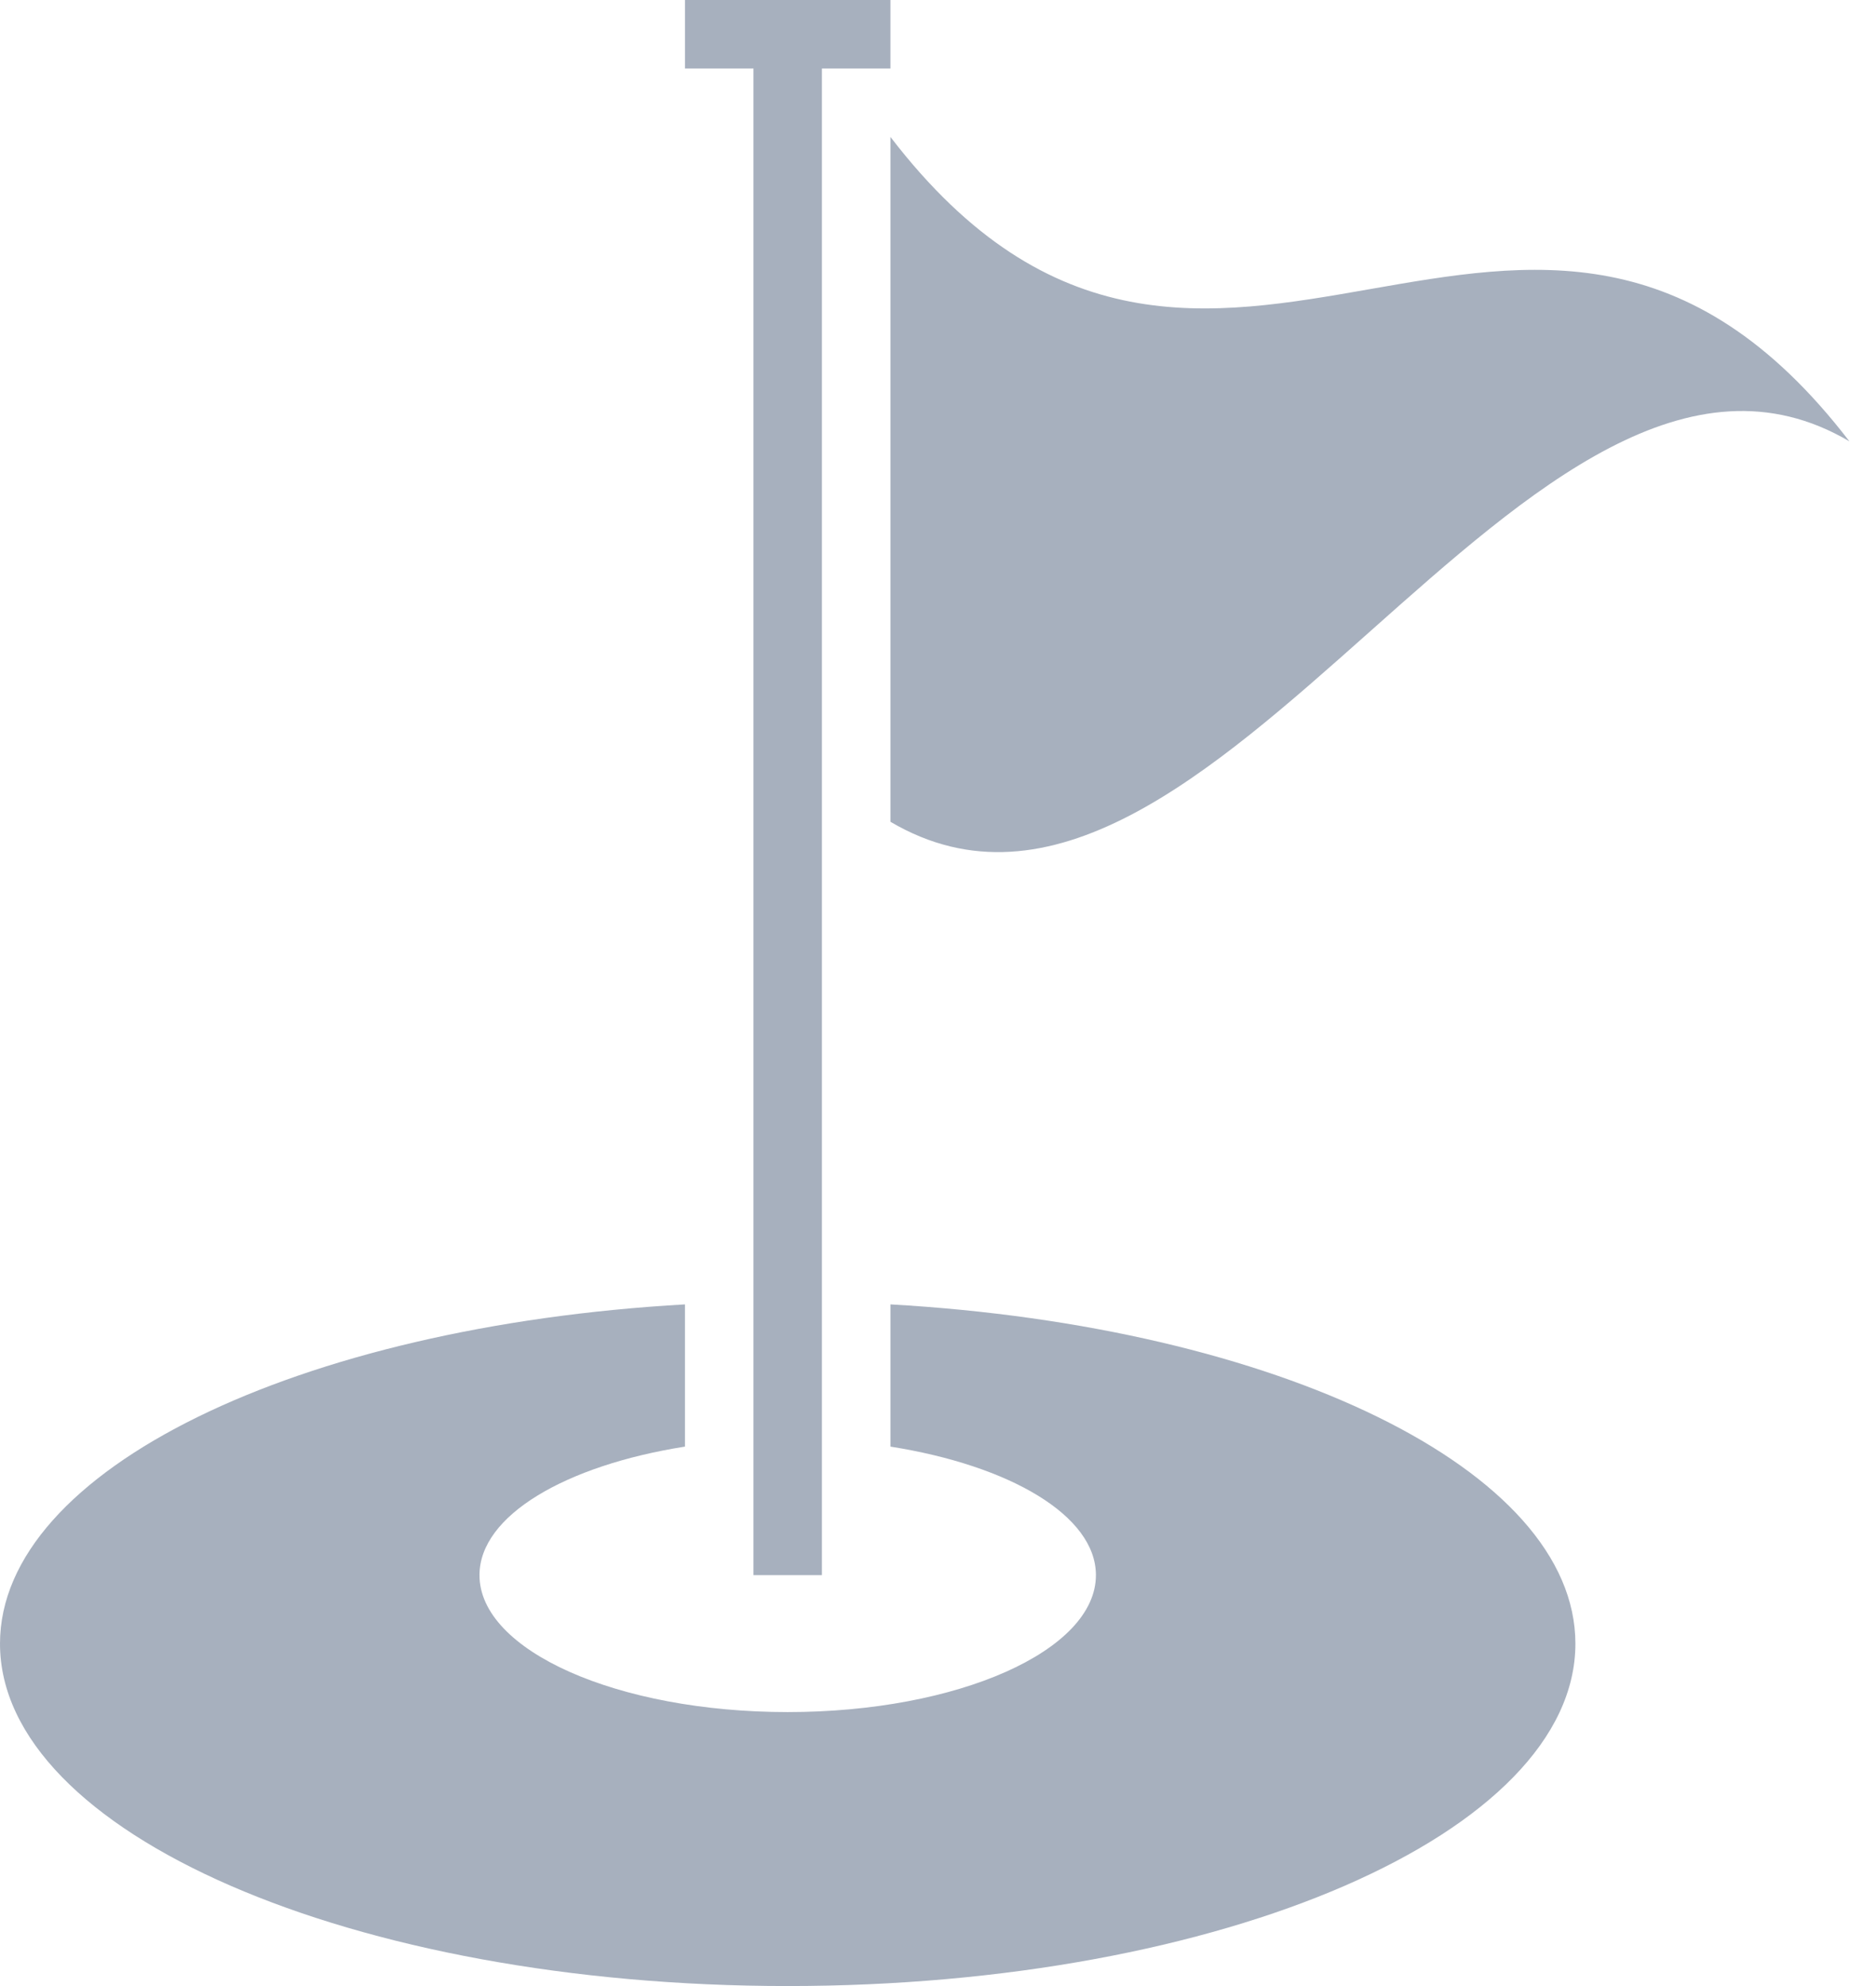
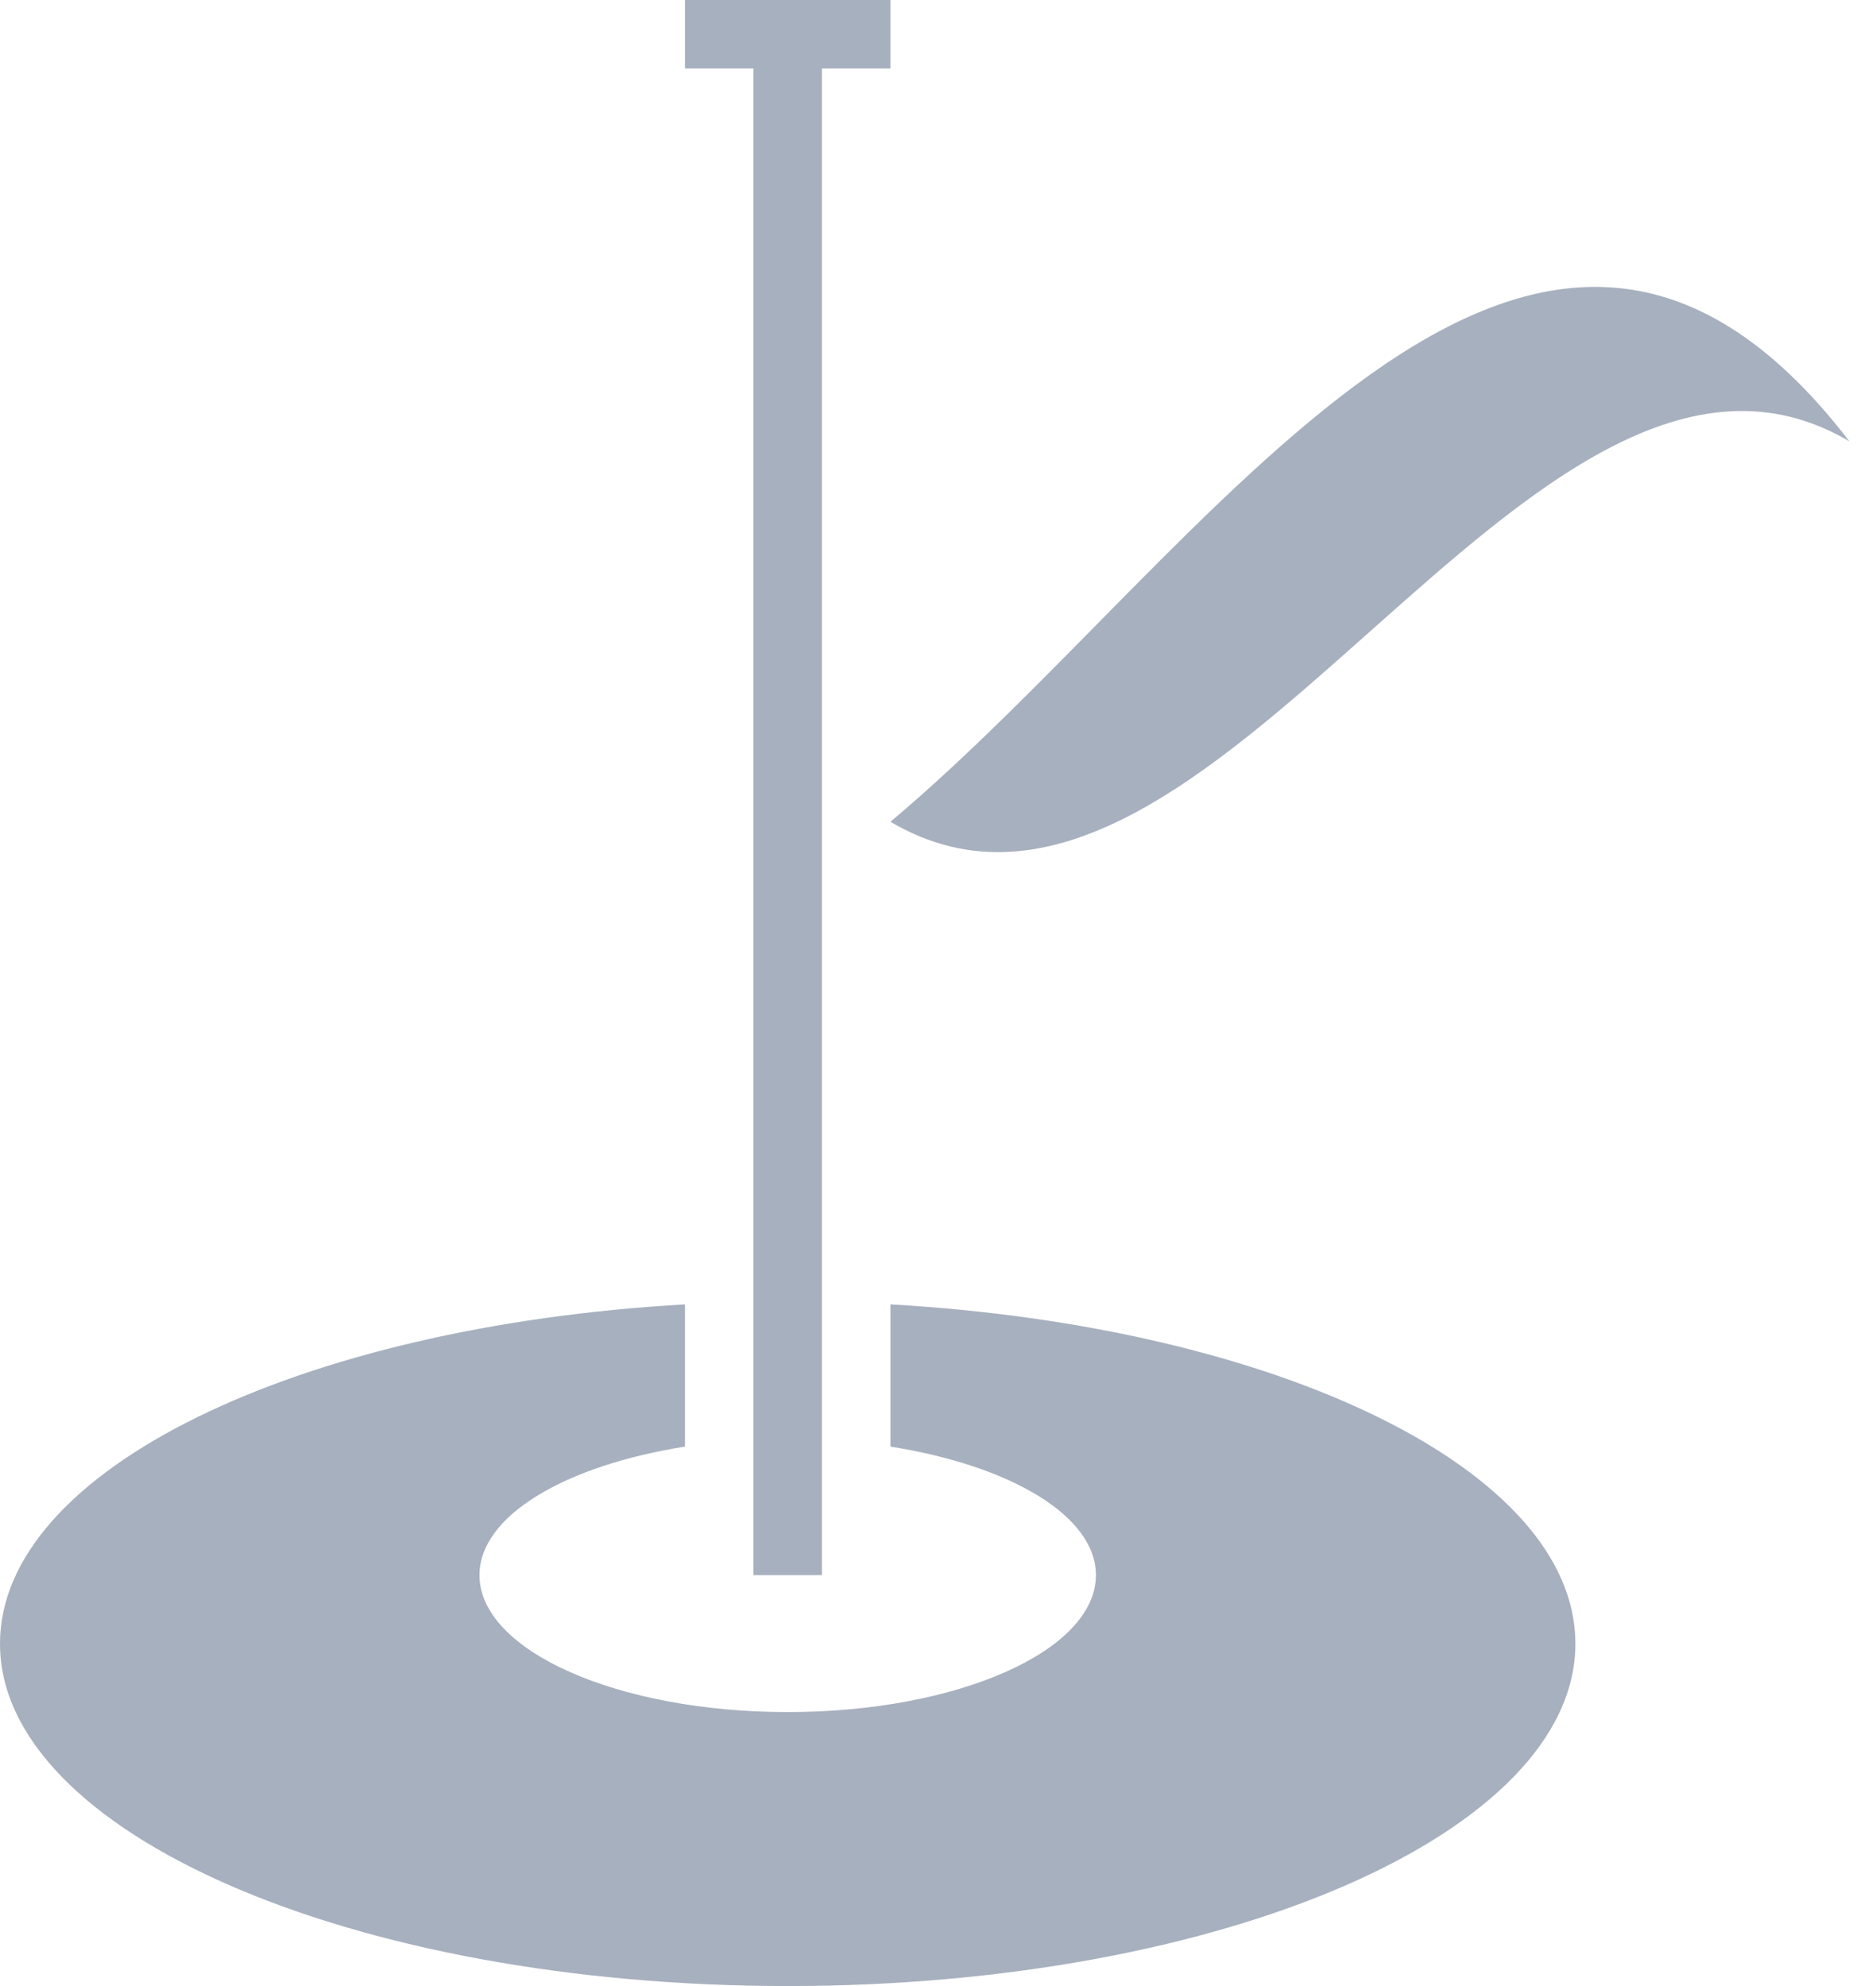
<svg xmlns="http://www.w3.org/2000/svg" width="17px" height="18px" viewBox="0 0 17 18" version="1.1">
  <title>12</title>
  <desc>Created with Sketch.</desc>
  <defs />
  <g id="Desktop-HD-Copy-2" stroke="none" stroke-width="1" fill="none" fill-rule="evenodd" transform="translate(-541, -201)">
    <g id="Facilities-hotel-icon" transform="translate(130, 201)" fill="#A7B0BE" fill-rule="nonzero">
      <g id="12" transform="translate(411, 0)">
-         <path d="M8.069,11.822 L8.069,13.111 C9.151,13.282 9.931,13.736 9.931,14.276 C9.931,14.961 8.68,15.517 7.138,15.517 C5.596,15.517 4.345,14.961 4.345,14.276 C4.345,13.736 5.124,13.282 6.207,13.111 L6.207,11.822 C2.706,12.021 0,13.32 0,14.897 C0,16.611 3.195,18 7.138,18 C11.081,18 14.276,16.611 14.276,14.897 C14.276,13.32 11.571,12.021 8.069,11.822 Z M6.828,10.552 L6.828,14.276 L7.448,14.276 L7.448,10.552 L7.448,0.621 L8.069,0.621 L8.069,0 L6.207,0 L6.207,0.621 L6.828,0.621 L6.828,10.552 Z M8.069,7.448 L8.069,1.241 C10.966,5.016 13.862,0.225 16.759,4 C13.862,2.294 10.966,9.154 8.069,7.448 Z" id="Shape" />
+         <path d="M8.069,11.822 L8.069,13.111 C9.151,13.282 9.931,13.736 9.931,14.276 C9.931,14.961 8.68,15.517 7.138,15.517 C5.596,15.517 4.345,14.961 4.345,14.276 C4.345,13.736 5.124,13.282 6.207,13.111 L6.207,11.822 C2.706,12.021 0,13.32 0,14.897 C0,16.611 3.195,18 7.138,18 C11.081,18 14.276,16.611 14.276,14.897 C14.276,13.32 11.571,12.021 8.069,11.822 Z M6.828,10.552 L6.828,14.276 L7.448,14.276 L7.448,10.552 L7.448,0.621 L8.069,0.621 L8.069,0 L6.207,0 L6.207,0.621 L6.828,0.621 L6.828,10.552 Z M8.069,7.448 C10.966,5.016 13.862,0.225 16.759,4 C13.862,2.294 10.966,9.154 8.069,7.448 Z" id="Shape" />
      </g>
    </g>
  </g>
</svg>